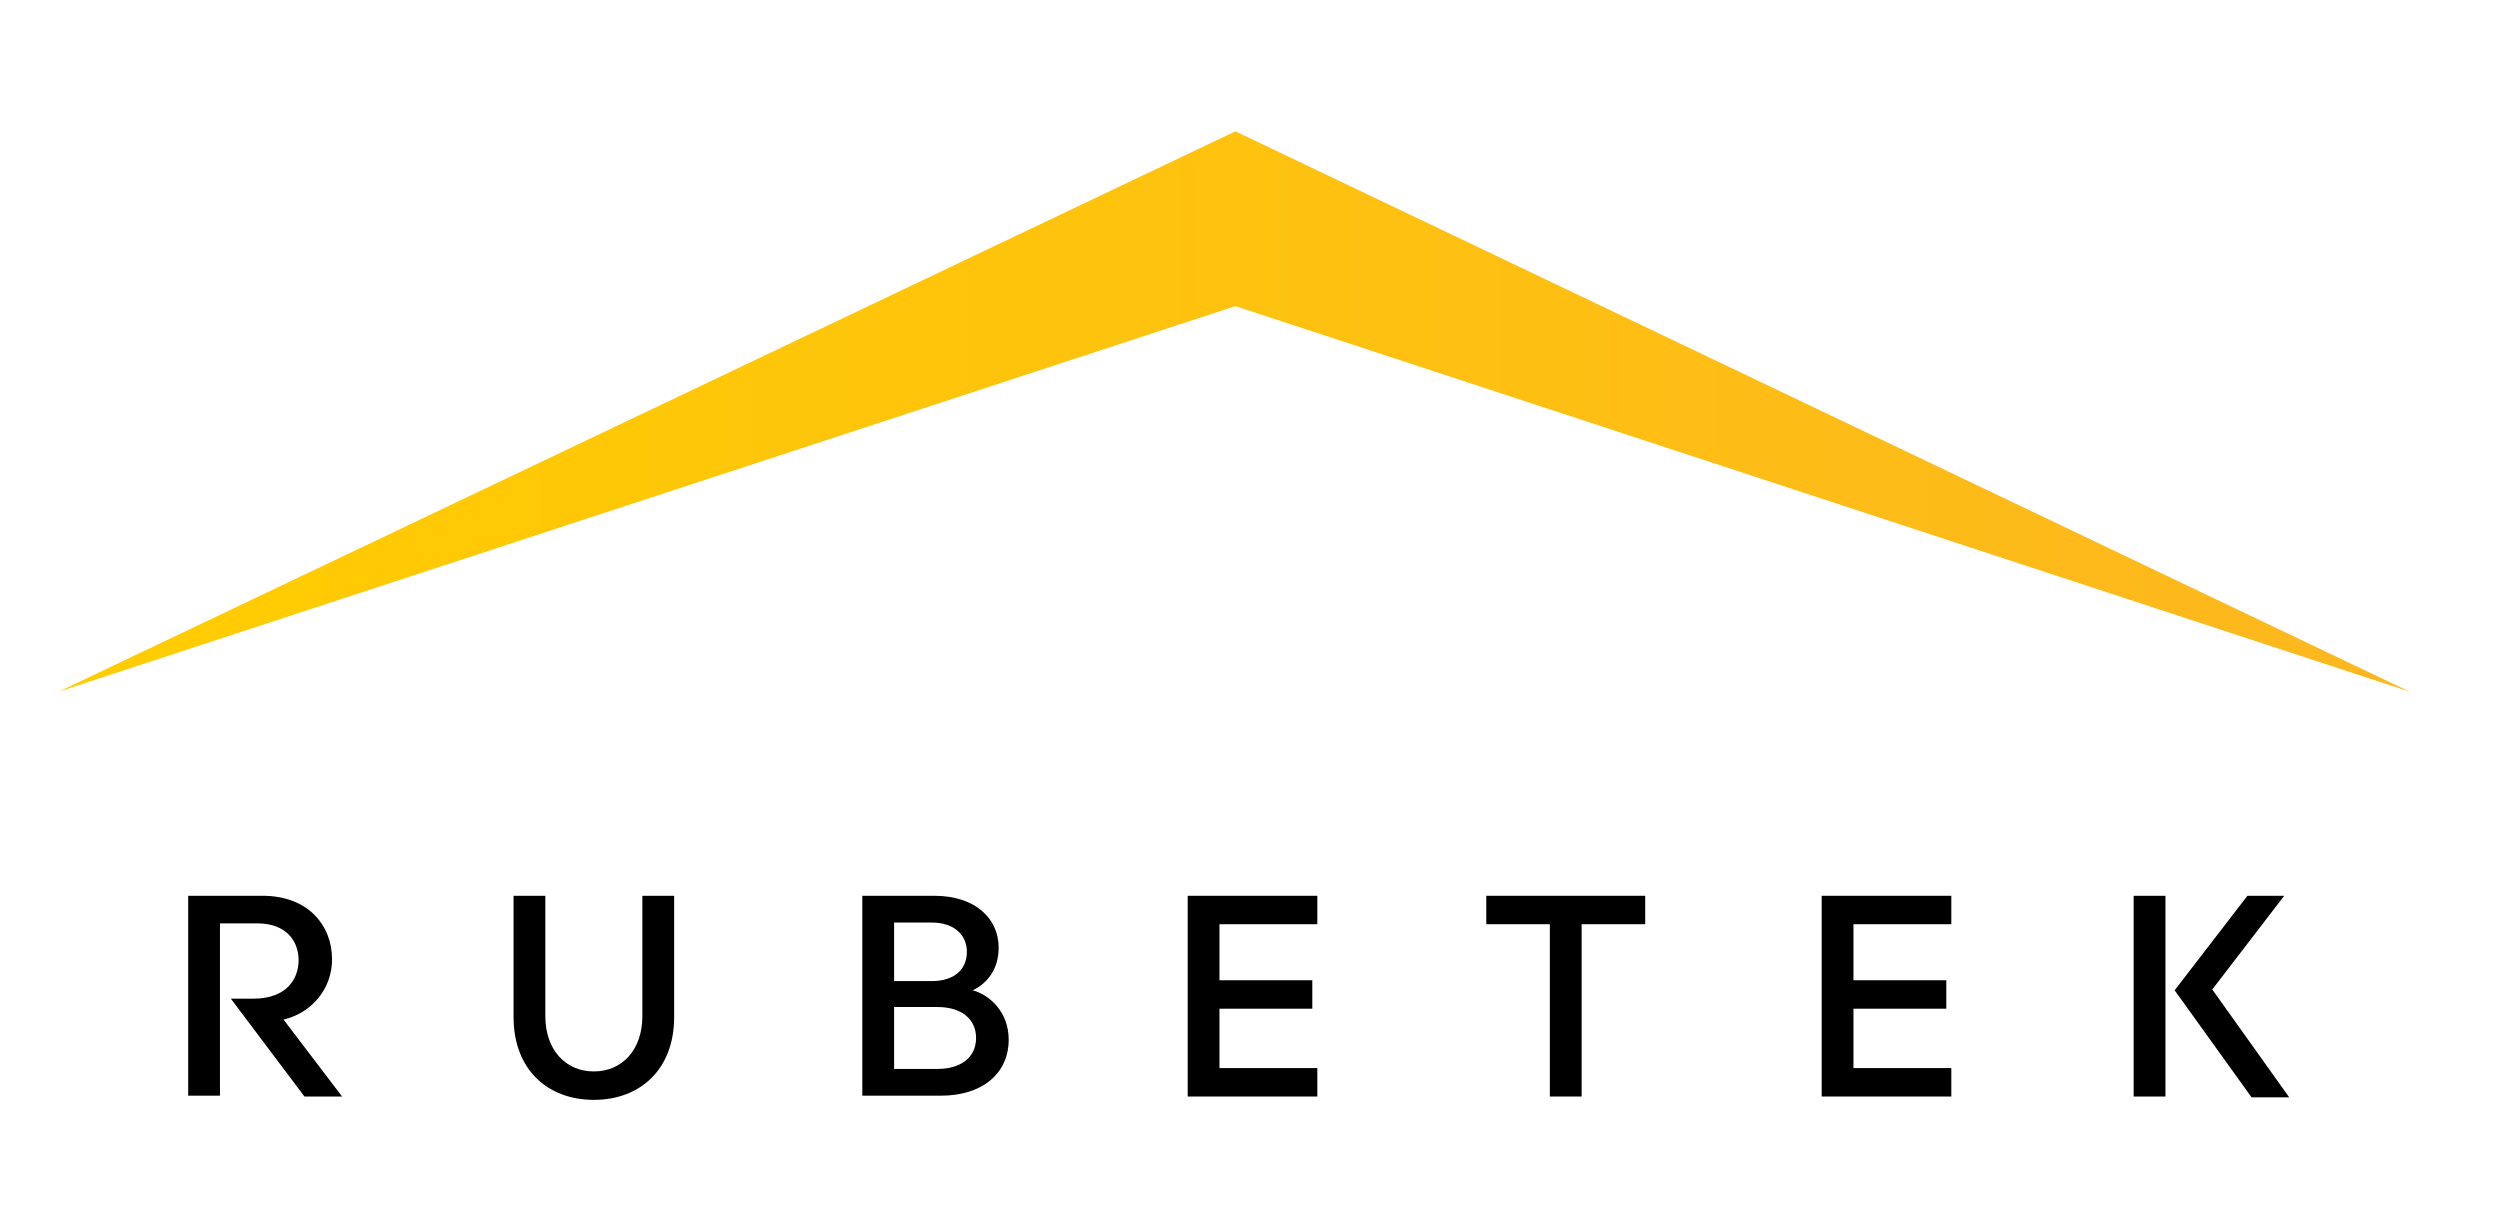
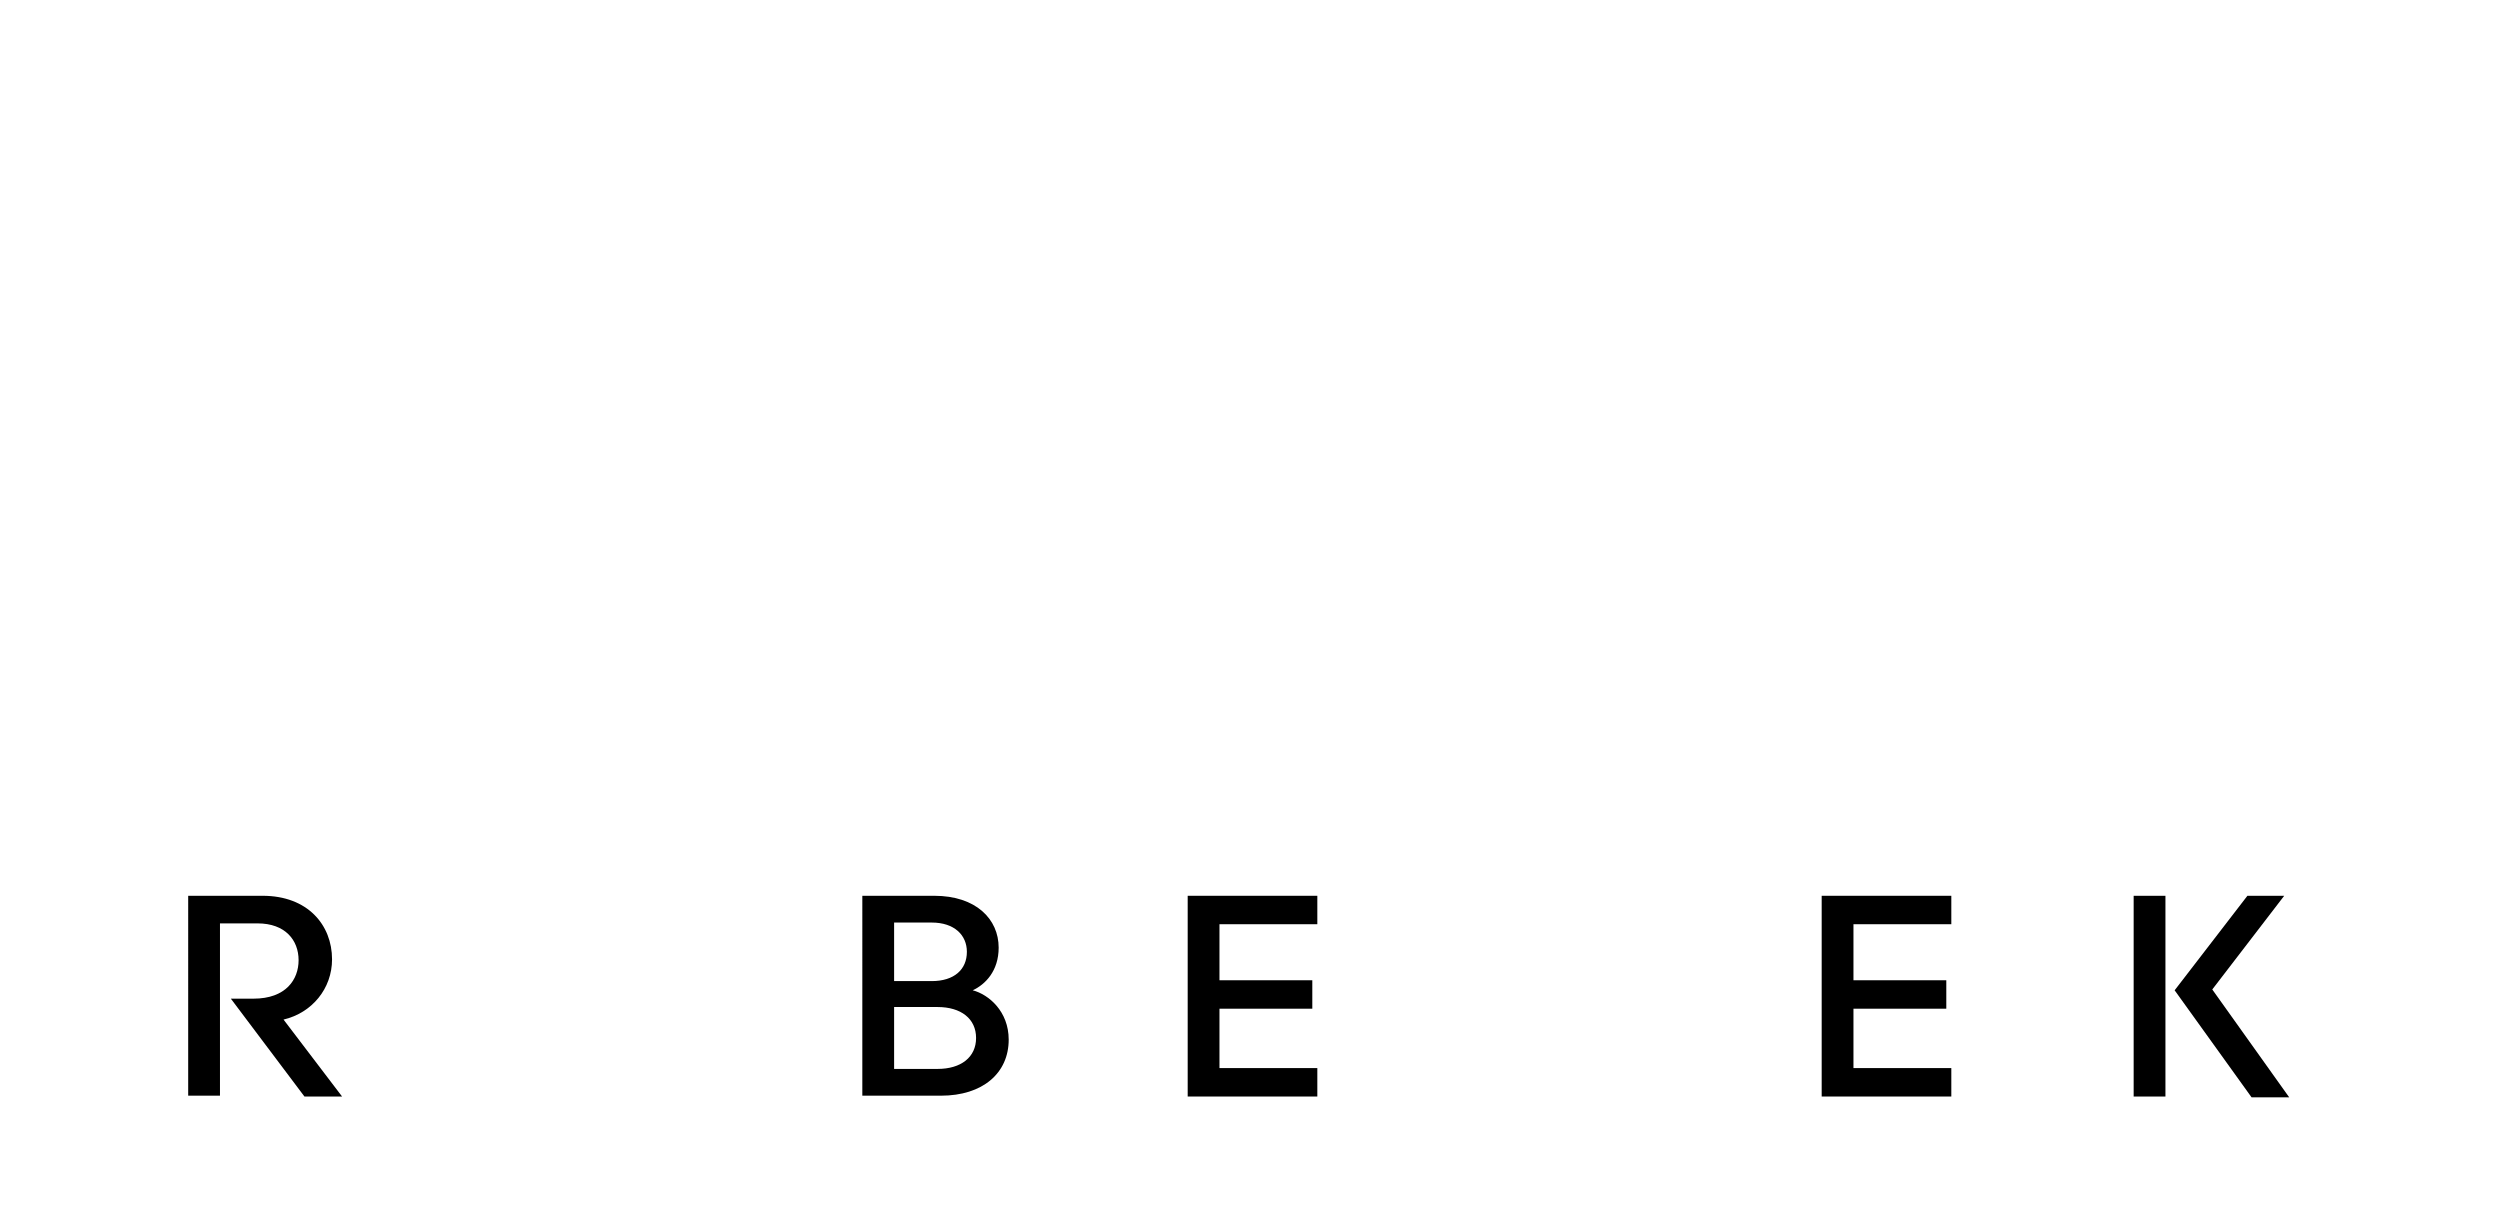
<svg xmlns="http://www.w3.org/2000/svg" version="1.1" id="CMYK_x5F_Light-BG_x5F_Full" x="0px" y="0px" viewBox="0 0 298.9 146.5" style="enable-background:new 0 0 298.9 146.5;" xml:space="preserve">
  <style type="text/css"> .st0{fill:url(#SVGID_1_);} .st1{fill:none;} </style>
  <g>
    <g>
      <path d="M22.7,107.1h8.7c5.4,0,8.3,3.5,8.3,7.6c0,3.5-2.4,6.4-5.8,7.2l7,9.2h-4.5l-8.8-11.7h2.7c3.9,0,5.4-2.3,5.4-4.6 c0-2.4-1.6-4.4-4.9-4.4h-4.5v20.6h-3.8V107.1z" />
-       <path d="M61.4,107.1h3.8v14.4c0,4,2.4,6.6,5.8,6.6c3.4,0,5.8-2.6,5.8-6.6v-14.4h3.8v14.5c0,6.3-4.1,9.9-9.6,9.9 c-5.5,0-9.6-3.6-9.6-9.9V107.1z" />
      <path d="M103.1,107.1h8.6c5,0,7.7,2.8,7.7,6.2c0,2.8-1.6,4.4-3.1,5.1c1.9,0.5,4.3,2.5,4.3,5.9c0,4-3.1,6.7-8.1,6.7h-9.4V107.1z M111.4,117.3c2.7,0,4.2-1.4,4.2-3.5c0-2-1.5-3.5-4.2-3.5h-4.5v7H111.4z M112.1,127.8c2.8,0,4.6-1.4,4.6-3.7 c0-2.3-1.8-3.7-4.6-3.7h-5.2v7.4H112.1z" />
      <path d="M142,107.1h15.5v3.4h-11.7v6.7h11.1v3.4h-11.1v7.1h11.7v3.4H142V107.1z" />
-       <path d="M177.6,107.1h19.1v3.4h-7.6v20.6h-3.8v-20.6h-7.6V107.1z" />
      <path d="M217.8,107.1h15.5v3.4h-11.7v6.7h11.1v3.4h-11.1v7.1h11.7v3.4h-15.5V107.1z" />
      <path d="M255.1,131.1v-24h3.8v24H255.1z M268.7,107.1h4.4l-8.6,11.2l9.2,12.9h-4.5l-9.2-12.8L268.7,107.1z" />
    </g>
    <linearGradient id="SVGID_1_" gradientUnits="userSpaceOnUse" x1="7" y1="49.206" x2="288.099" y2="49.206">
      <stop offset="0" style="stop-color:#FFCD00" />
      <stop offset="1" style="stop-color:#FDB71E" />
    </linearGradient>
-     <polygon class="st0" points="147.7,15.7 7,82.7 147.7,36.6 288.1,82.7 " />
    <rect x="-42.1" y="-33.3" class="st1" width="377.8" height="212.4" />
  </g>
</svg>